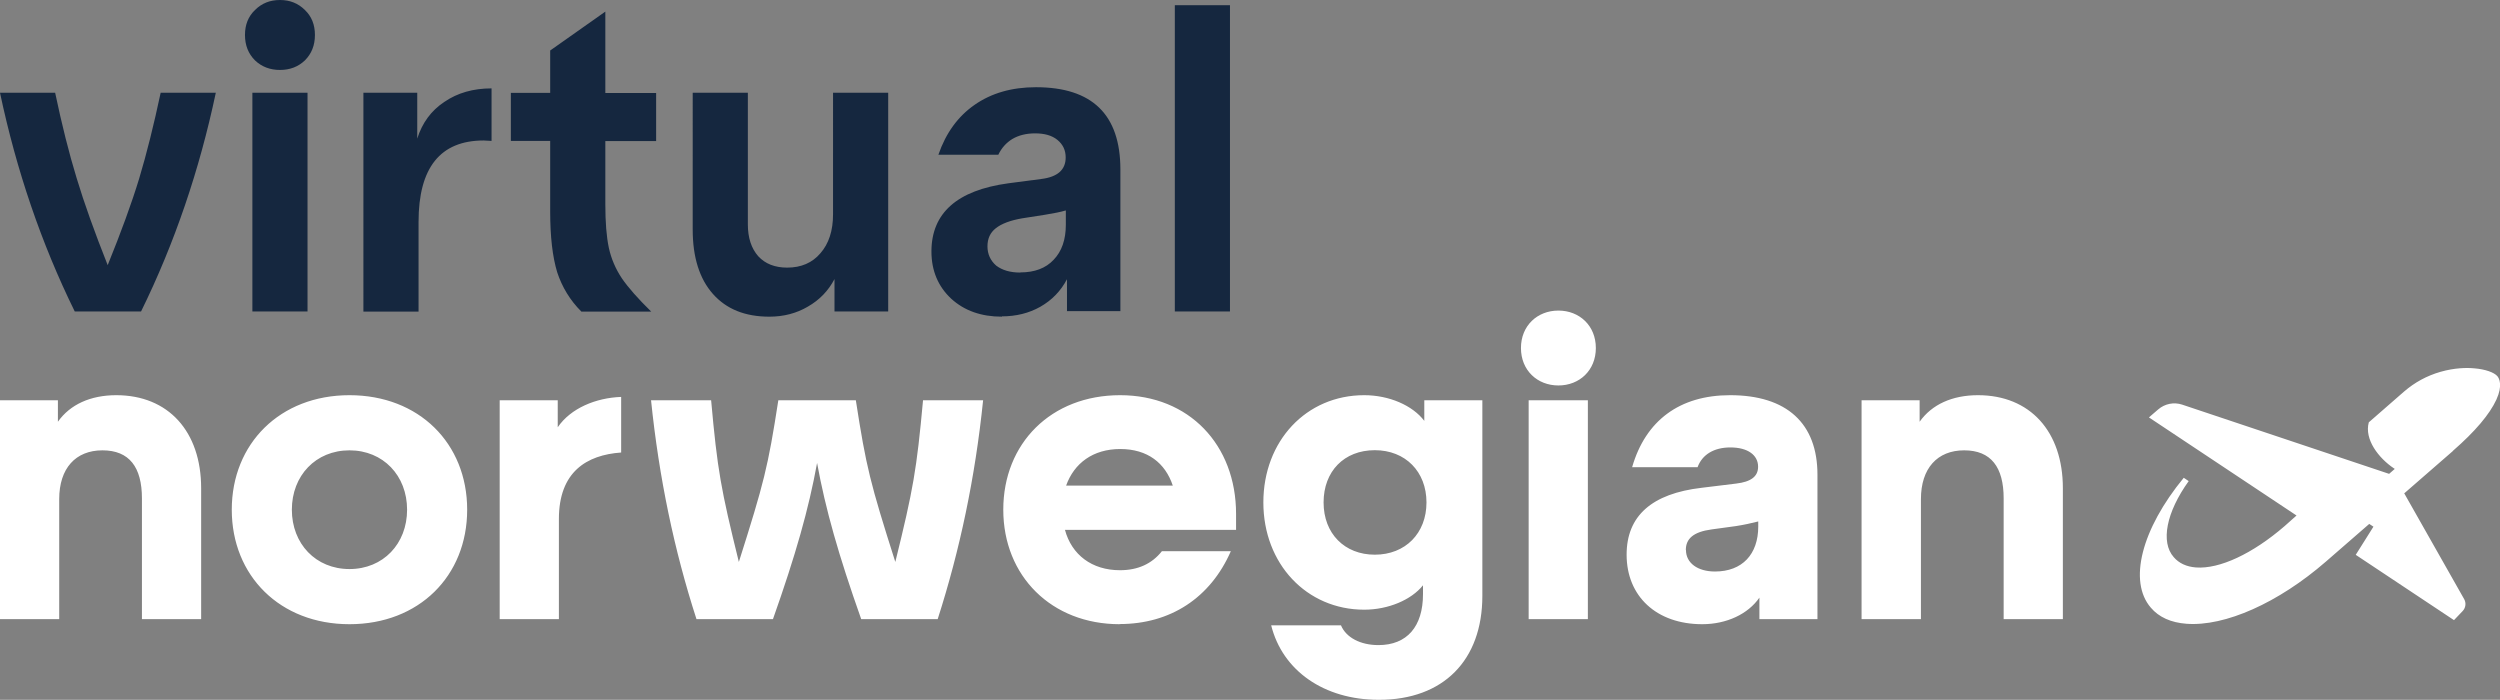
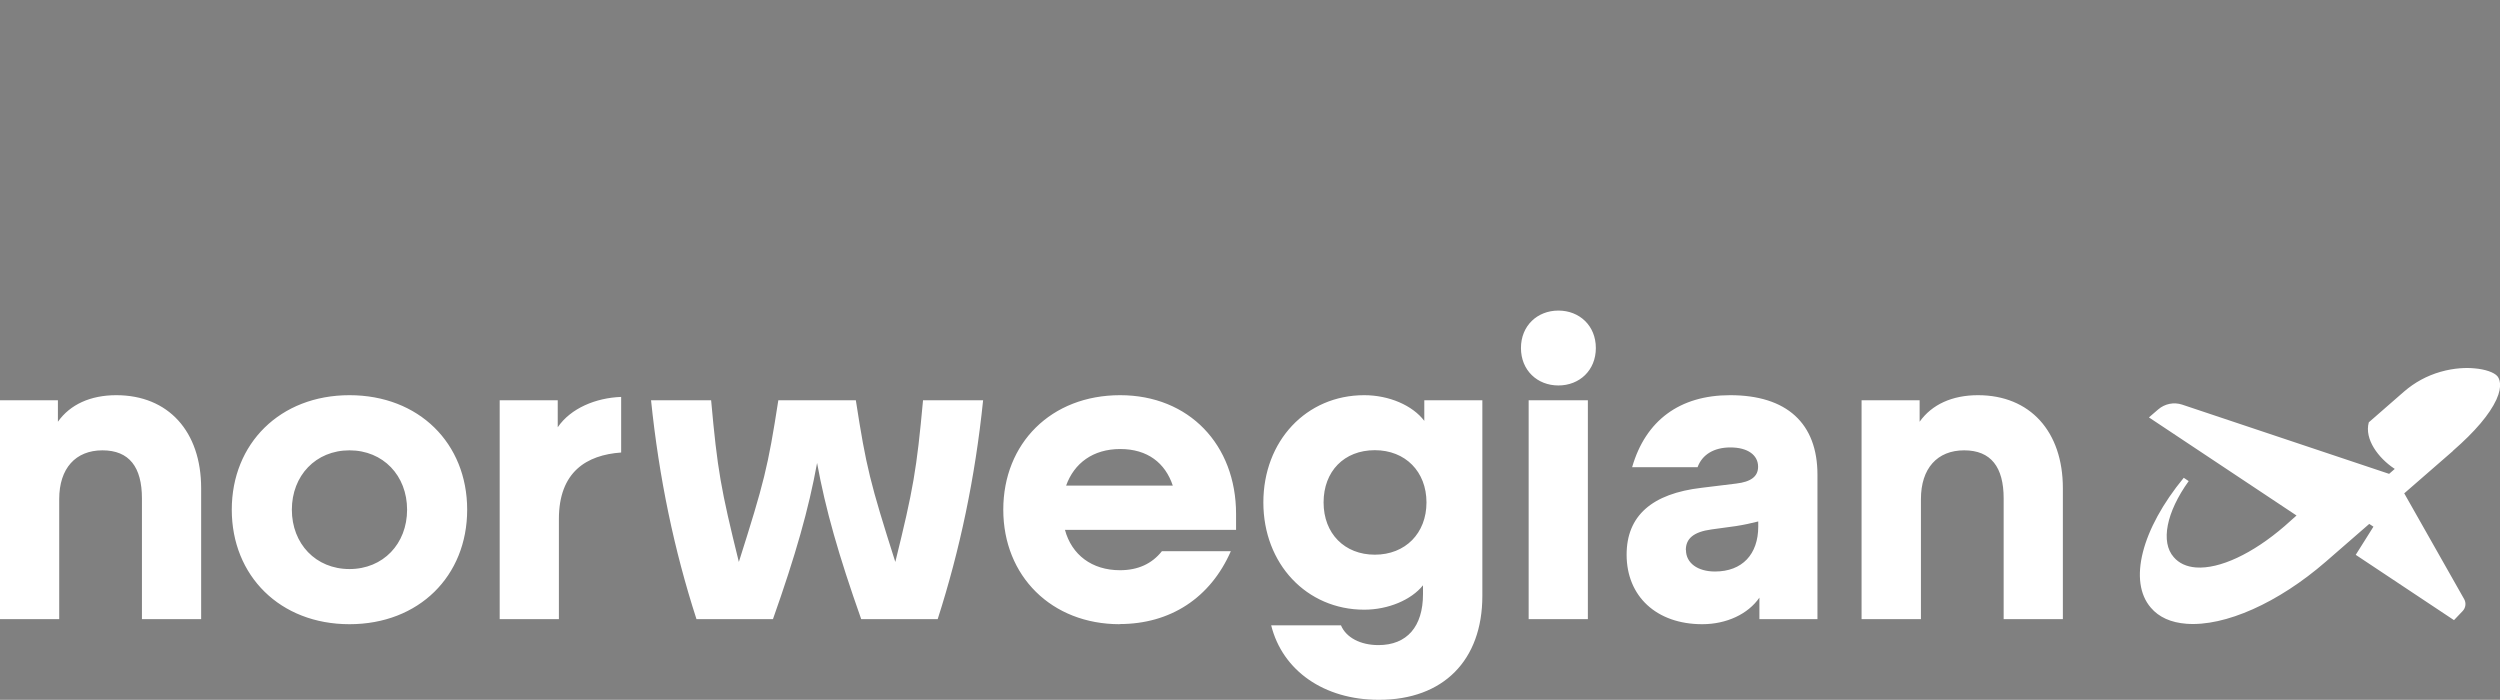
<svg xmlns="http://www.w3.org/2000/svg" id="Layer_1" data-name="Layer 1" viewBox="0 0 172.26 48.22">
  <rect x="0" y="0" width="172.26" height="48.22" fill="#808080" stroke="none" />
  <defs>
    <style>
      .cls-2 {
        fill: #fff;
      }
	  .cls-1 {
	    fill: #15273f;
	  }
    </style>
  </defs>
  <path class="cls-2" d="M169.01,31.08l-3.31,2.88-.04.03,4.13,7.29c.15.26.11.6-.1.82l-.6.63-6.77-4.5,1.22-1.94-.29-.19-2.99,2.6c-3.27,2.84-6.95,4.48-9.6,4.28-1.07-.08-1.9-.45-2.46-1.11-1.56-1.81-.65-5.4,2.27-8.95l.34.23c-1.54,2.14-1.95,4.2-1.03,5.24.36.42.88.66,1.53.71,1.62.12,3.9-.94,6.11-2.85l.82-.73-10.17-6.76.64-.55c.45-.39,1.08-.52,1.65-.33l14.26,4.77.39-.34-.06-.04c-1.06-.71-2.05-2-1.73-3.17l2.43-2.12c.73-.63,1.57-1.09,2.51-1.36.98-.28,1.81-.29,2.33-.24.75.06,1.37.28,1.59.54.13.16.38.63-.07,1.62-.46,1-1.46,2.19-3,3.53h0ZM0,42.66h4.08v-8.27c0-2.12,1.13-3.36,2.98-3.36s2.72,1.16,2.72,3.31v8.32h4.08v-9.02c0-3.91-2.26-6.41-5.85-6.41-1.77,0-3.18.64-4.02,1.83v-1.48H0v15.08h0ZM24.08,27.23c-4.78,0-8.11,3.33-8.11,7.89s3.33,7.89,8.11,7.89,8.11-3.31,8.11-7.89-3.33-7.89-8.11-7.89ZM20.11,35.12c0-2.35,1.65-4.09,3.97-4.09s3.97,1.74,3.97,4.09-1.65,4.09-3.97,4.09-3.97-1.74-3.97-4.09ZM38.51,42.66v-6.9c0-3.25,1.91-4.41,4.29-4.58v-3.83c-1.74.06-3.48.78-4.37,2.09v-1.86h-4v15.08h4.08ZM58.96,27.58h-5.33c-.72,4.64-.98,5.65-2.72,11.14-1.24-5.02-1.48-6.35-1.91-11.14h-4.14c.55,5.34,1.59,10.32,3.13,15.08h5.27c1.56-4.41,2.46-7.57,3.04-10.76.58,3.19,1.48,6.35,3.04,10.76h5.27c1.53-4.76,2.58-9.74,3.13-15.08h-4.14c-.44,4.79-.67,6.12-1.91,11.14-1.74-5.48-2-6.5-2.72-11.14h0ZM77.14,43c3.5,0,6.26-1.8,7.67-5.02h-4.75c-.69.87-1.65,1.31-2.89,1.31-1.94,0-3.33-1.07-3.79-2.78h11.79v-1.1c0-4.76-3.24-8.18-7.99-8.18s-8.05,3.31-8.05,7.89,3.33,7.89,8.02,7.89h0ZM73.46,33.46c.55-1.54,1.85-2.52,3.73-2.52s3.1.96,3.62,2.52h-7.35ZM95.02,48.22c4.43,0,7.12-2.72,7.12-7.16v-13.48h-4v1.42c-.81-1.07-2.43-1.77-4.14-1.77-4,0-6.95,3.16-6.95,7.39s2.98,7.39,6.95,7.39c1.65,0,3.24-.67,4.05-1.68v.61c0,2.23-1.1,3.51-3.07,3.51-1.24,0-2.23-.52-2.58-1.36h-4.81c.78,3.13,3.65,5.13,7.41,5.13ZM94.73,38.22c-2.08,0-3.53-1.45-3.53-3.6s1.42-3.6,3.53-3.6,3.56,1.48,3.56,3.6-1.45,3.6-3.56,3.6ZM112.45,32.19h4.52c.32-.87,1.13-1.36,2.26-1.36,1.19,0,1.91.52,1.91,1.33,0,.67-.49,1.04-1.51,1.16l-2.37.29c-3.45.4-5.18,1.94-5.18,4.61,0,2.87,2.06,4.79,5.21,4.79,1.68,0,3.16-.7,3.94-1.83v1.48h4v-9.95c0-3.54-2.11-5.48-6.02-5.48-3.47,0-5.82,1.74-6.75,4.96h0ZM116.16,37.9c0-.78.52-1.25,1.77-1.42l1.68-.23c.58-.09,1.07-.2,1.54-.32v.35c0,1.91-1.1,3.1-2.98,3.1-1.19,0-2-.58-2-1.48h0ZM128.28,42.66h4.08v-8.27c0-2.12,1.13-3.36,2.98-3.36s2.72,1.16,2.72,3.31v8.32h4.08v-9.02c0-3.91-2.26-6.41-5.85-6.41-1.77,0-3.18.64-4.02,1.83v-1.48h-4v15.08h0ZM104.8,23.98c0-1.54,1.13-2.58,2.58-2.58s2.58,1.04,2.58,2.58-1.13,2.58-2.58,2.58-2.58-1.04-2.58-2.58ZM109.41,27.58v15.08h-4.08v-15.08h4.08Z" />
-   <path id="text1" class="cls-1" d="M5.15,21.46C2.84,16.76,1.13,11.73,0,6.39h3.8c.46,2.19.95,4.15,1.48,5.88.52,1.73,1.24,3.73,2.14,6,.92-2.27,1.65-4.26,2.17-5.97.52-1.73,1.01-3.7,1.48-5.91h3.8c-1.13,5.34-2.84,10.37-5.15,15.07h-4.55ZM17.39,6.39h3.8v15.07h-3.8V6.39ZM19.29,4.82c-.68,0-1.26-.22-1.72-.66-.46-.46-.69-1.04-.69-1.75s.23-1.28.69-1.72c.46-.46,1.03-.69,1.72-.69s1.26.23,1.72.69c.46.44.69,1.01.69,1.72s-.23,1.29-.69,1.75c-.46.44-1.03.66-1.72.66ZM25.04,6.39h3.71v3.16c.34-1.08.96-1.93,1.87-2.53.9-.62,1.99-.93,3.25-.93v3.62l-.54-.03c-2.99,0-4.49,1.87-4.49,5.61v6.18h-3.8V6.39ZM40.05,21.46c-.76-.76-1.32-1.67-1.66-2.71-.32-1.06-.48-2.45-.48-4.16v-4.88h-2.71v-3.31h2.71v-2.92l3.8-2.68v5.61h3.5v3.31h-3.5v4.37c0,1.23.08,2.22.24,2.98.16.74.46,1.45.9,2.11.44.64,1.12,1.41,2.02,2.29h-4.82ZM61.21,21.46h-3.71v-2.23c-.42.8-1.03,1.44-1.84,1.9-.78.46-1.67.69-2.65.69-1.67,0-2.96-.52-3.89-1.57-.92-1.04-1.39-2.52-1.39-4.43V6.39h3.8v9.07c0,.92.24,1.66.72,2.2.48.52,1.15.78,1.99.78.96,0,1.73-.33,2.29-.99.58-.66.87-1.56.87-2.68V6.39h3.8v15.07ZM69.04,21.82c-1.43,0-2.59-.41-3.5-1.24-.9-.84-1.36-1.93-1.36-3.25,0-2.65,1.77-4.22,5.3-4.7l2.29-.3c1.1-.14,1.66-.63,1.66-1.48,0-.5-.19-.9-.57-1.21s-.89-.45-1.54-.45c-.6,0-1.13.13-1.57.39-.42.26-.74.62-.96,1.08h-4.13c.52-1.51,1.36-2.65,2.5-3.44,1.15-.8,2.55-1.21,4.22-1.21,3.88,0,5.82,1.89,5.82,5.67v9.76h-3.68v-2.2c-.42.8-1.03,1.44-1.84,1.9-.78.44-1.67.66-2.65.66ZM70.31,18.77c.98,0,1.75-.29,2.29-.87.56-.58.84-1.39.84-2.41v-.99c-.34.1-.82.2-1.45.3l-1.54.24c-.82.14-1.44.37-1.84.69-.38.3-.57.71-.57,1.24s.2.98.6,1.33c.42.32.97.48,1.66.48ZM80.95.36h3.8v21.1h-3.8V.36Z" />
</svg>